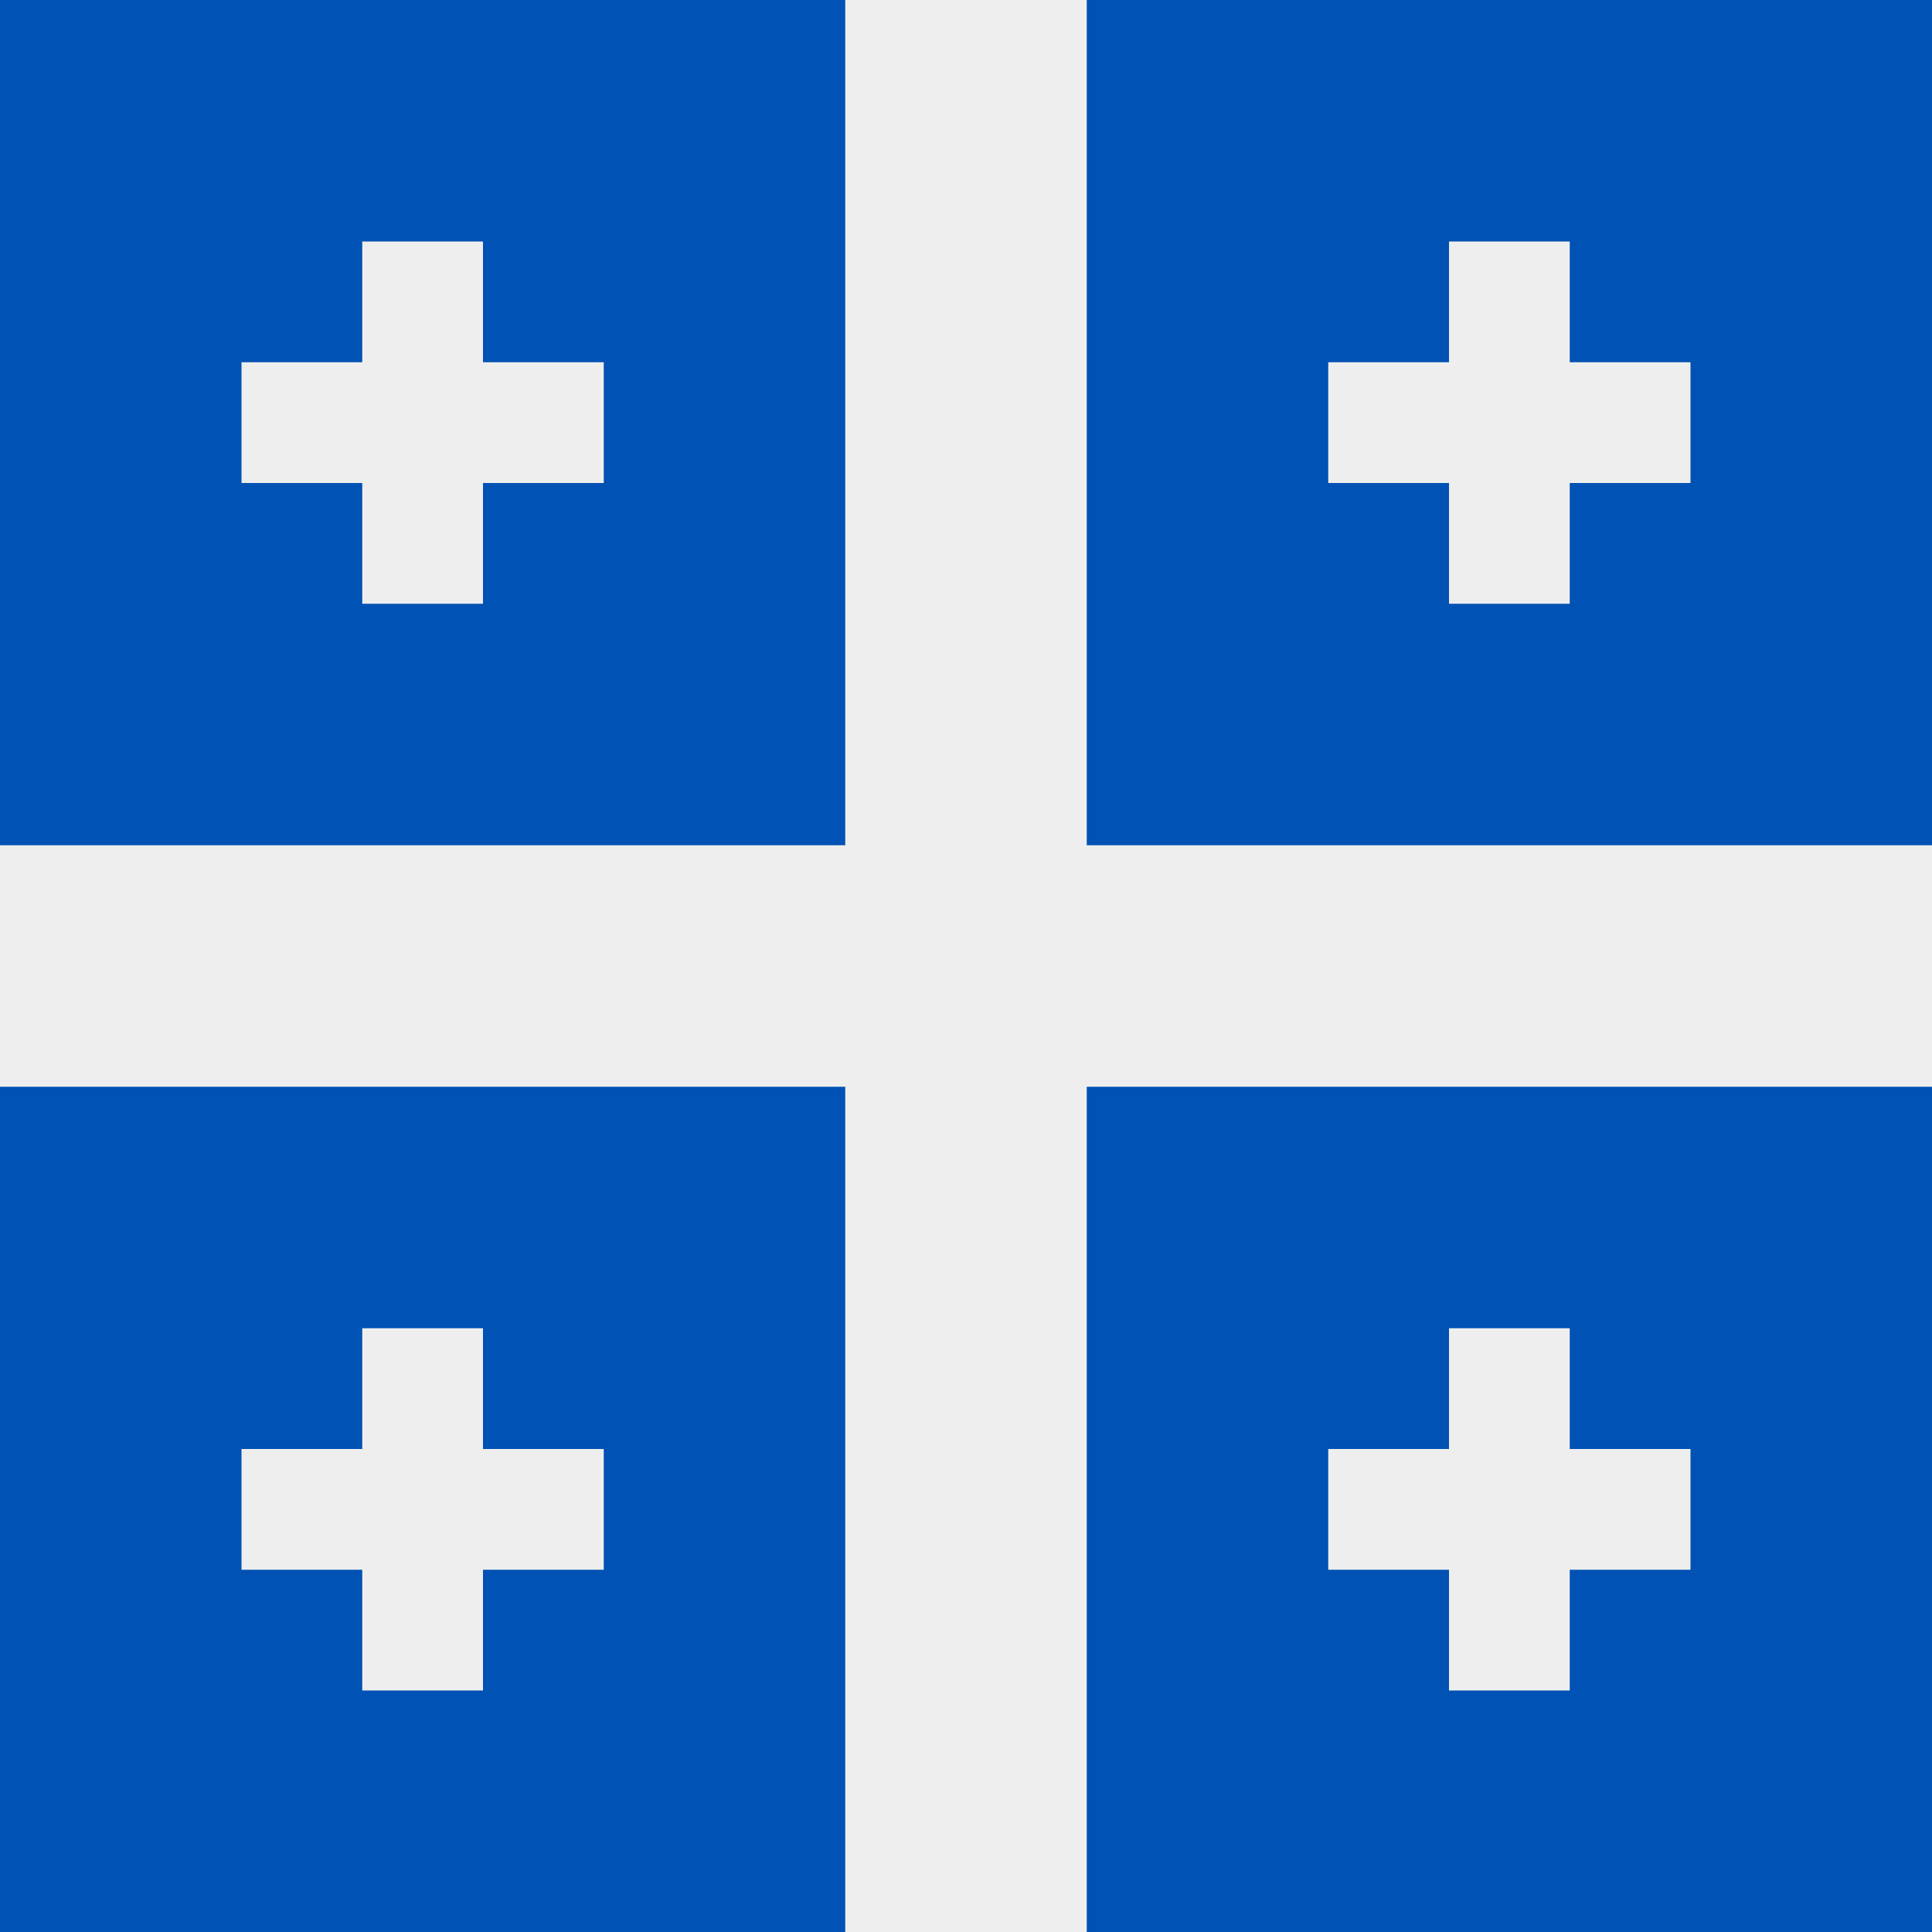
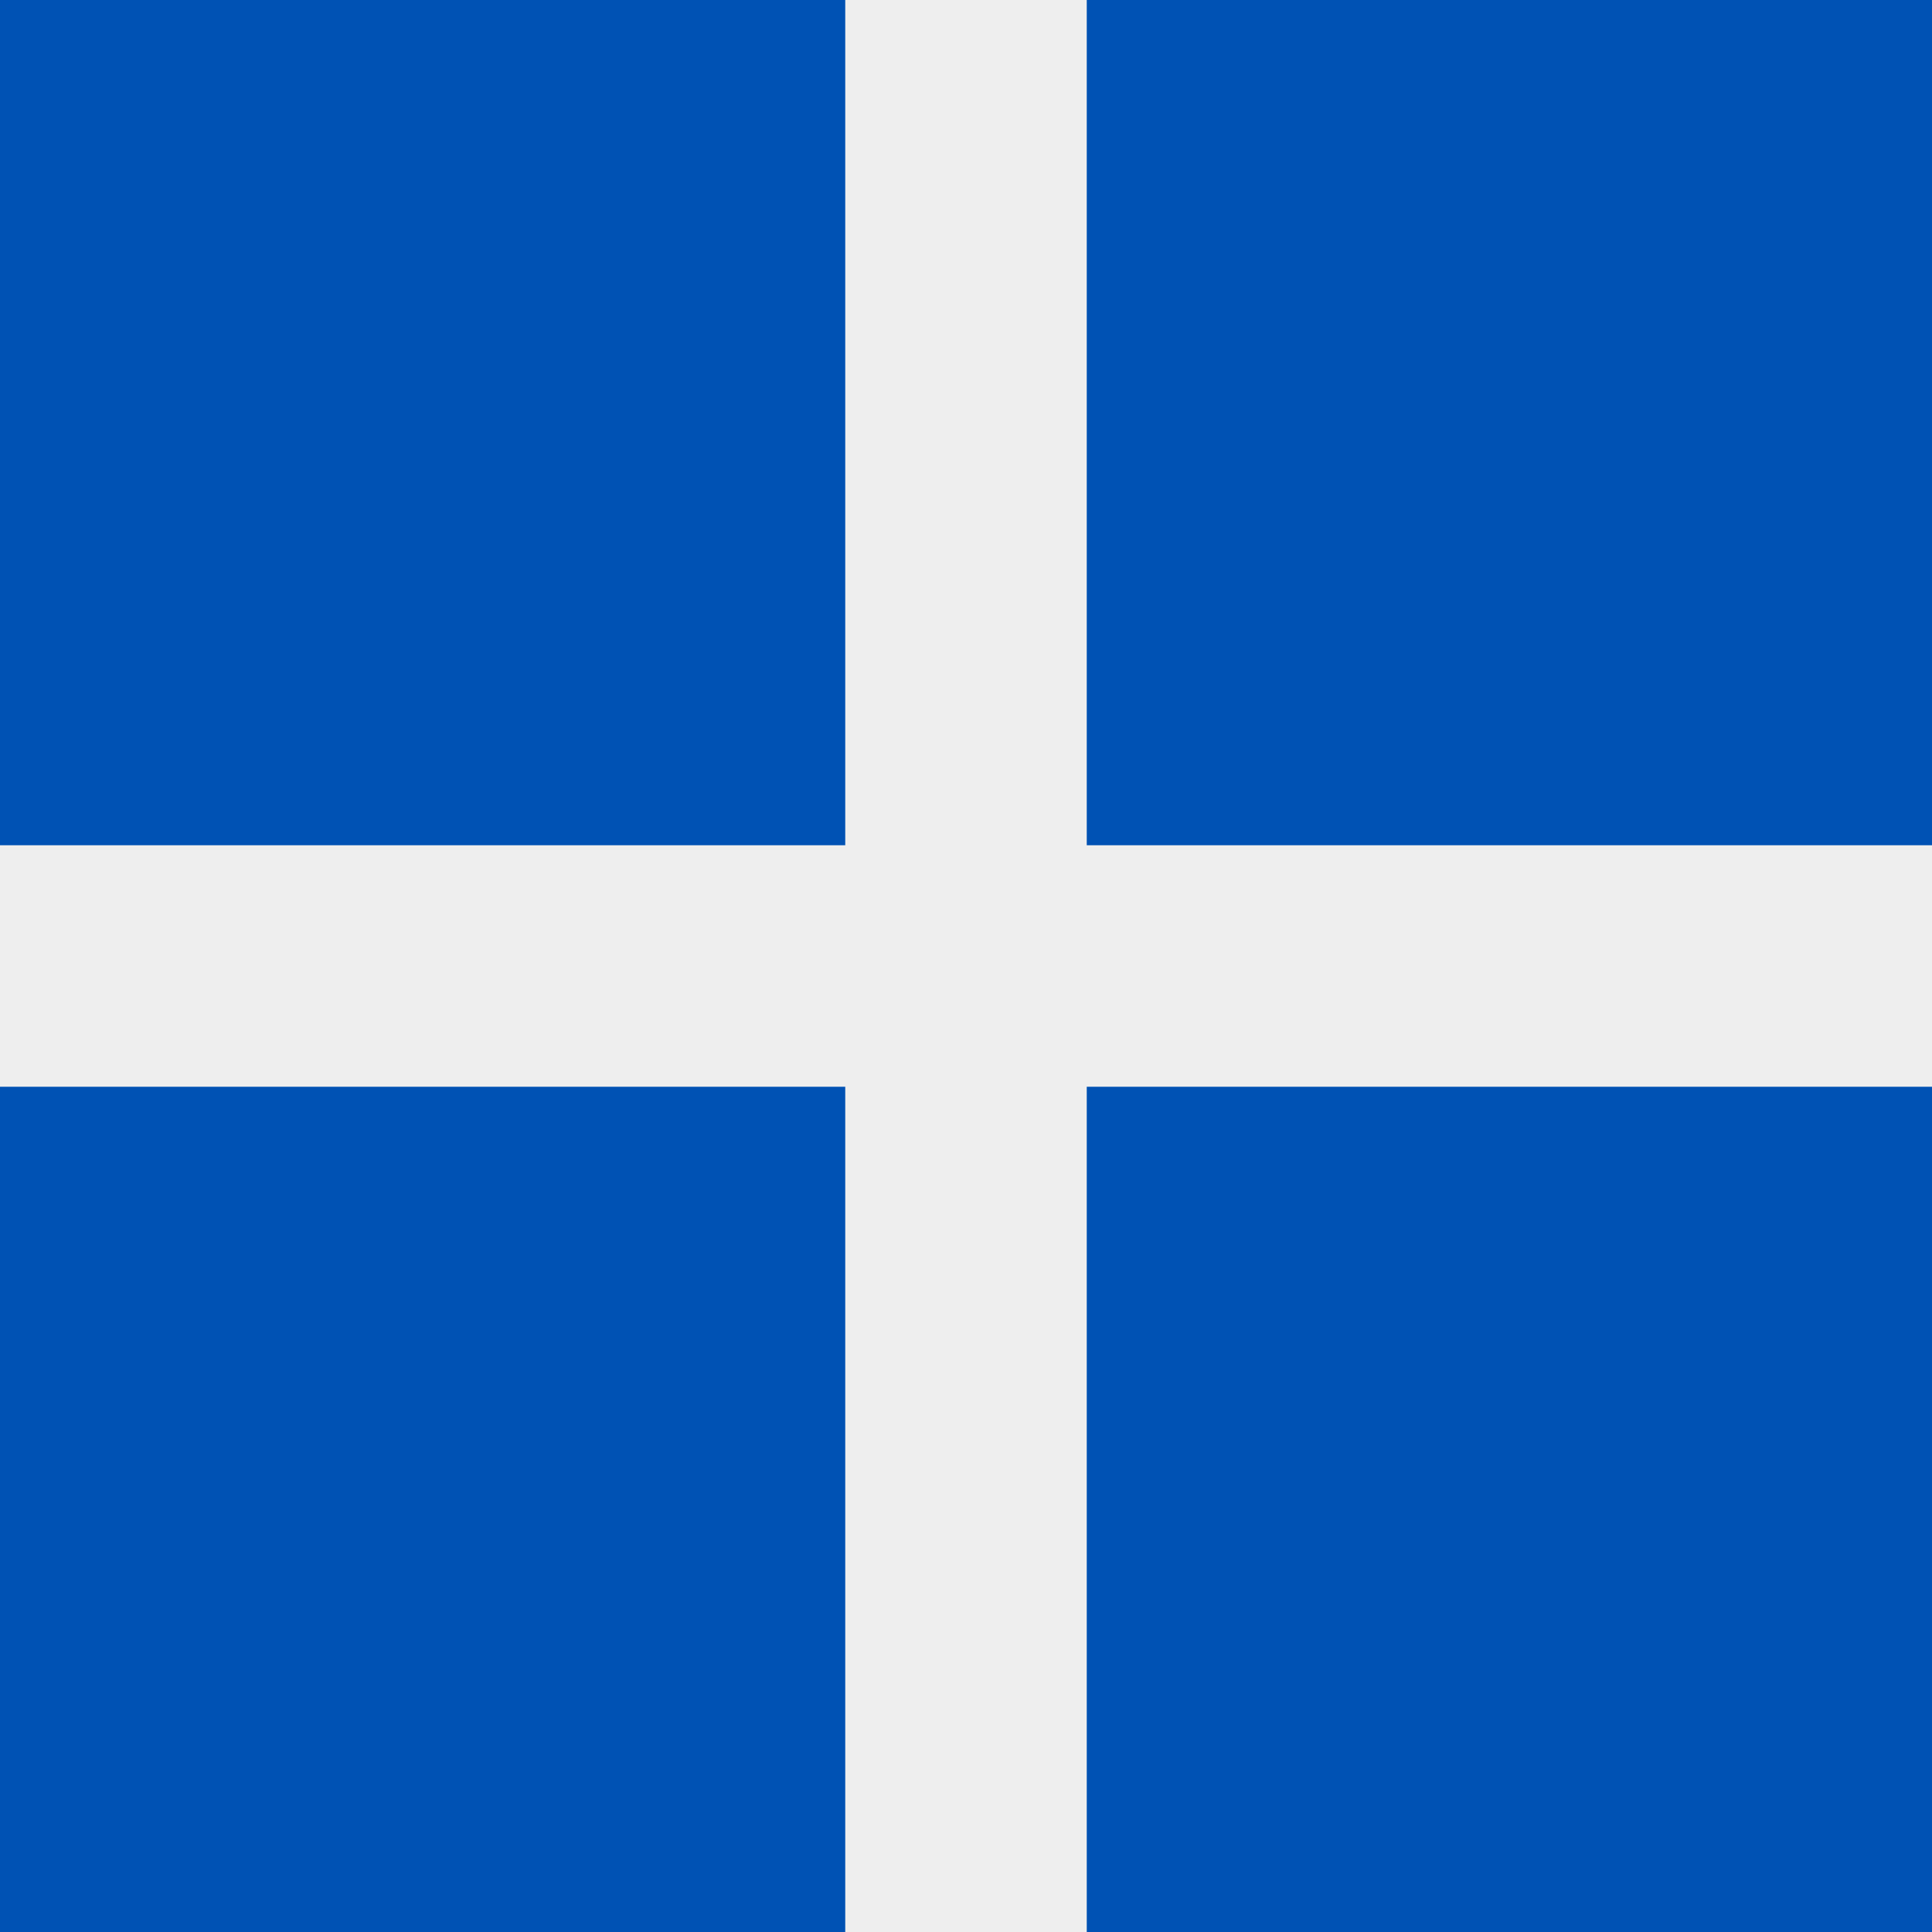
<svg xmlns="http://www.w3.org/2000/svg" width="512" height="512" fill="none">
  <rect width="100%" height="100%" fill="#808080" stroke="none" />
  <g clip-path="url(#a)">
    <path fill="#0052B4" d="M0 0h512v512H0z" />
    <path fill="#EEE" d="M512 288v-64H288V0h-64v224H0v64h224v224h64V288z" />
-     <path fill="#EEE" fill-rule="evenodd" d="M384 64v32h-32v32h32v32h32v-32h32V96h-32V64zM96 384v-32h32v32h32v32h-32v32H96v-32H64v-32zm288 0v-32h32v32h32v32h-32v32h-32v-32h-32v-32zM96 96V64h32v32h32v32h-32v32H96v-32H64V96z" clip-rule="evenodd" />
  </g>
  <defs>
    <clipPath id="a">
      <path fill="#fff" d="M0 0h512v512H0z" />
    </clipPath>
  </defs>
</svg>